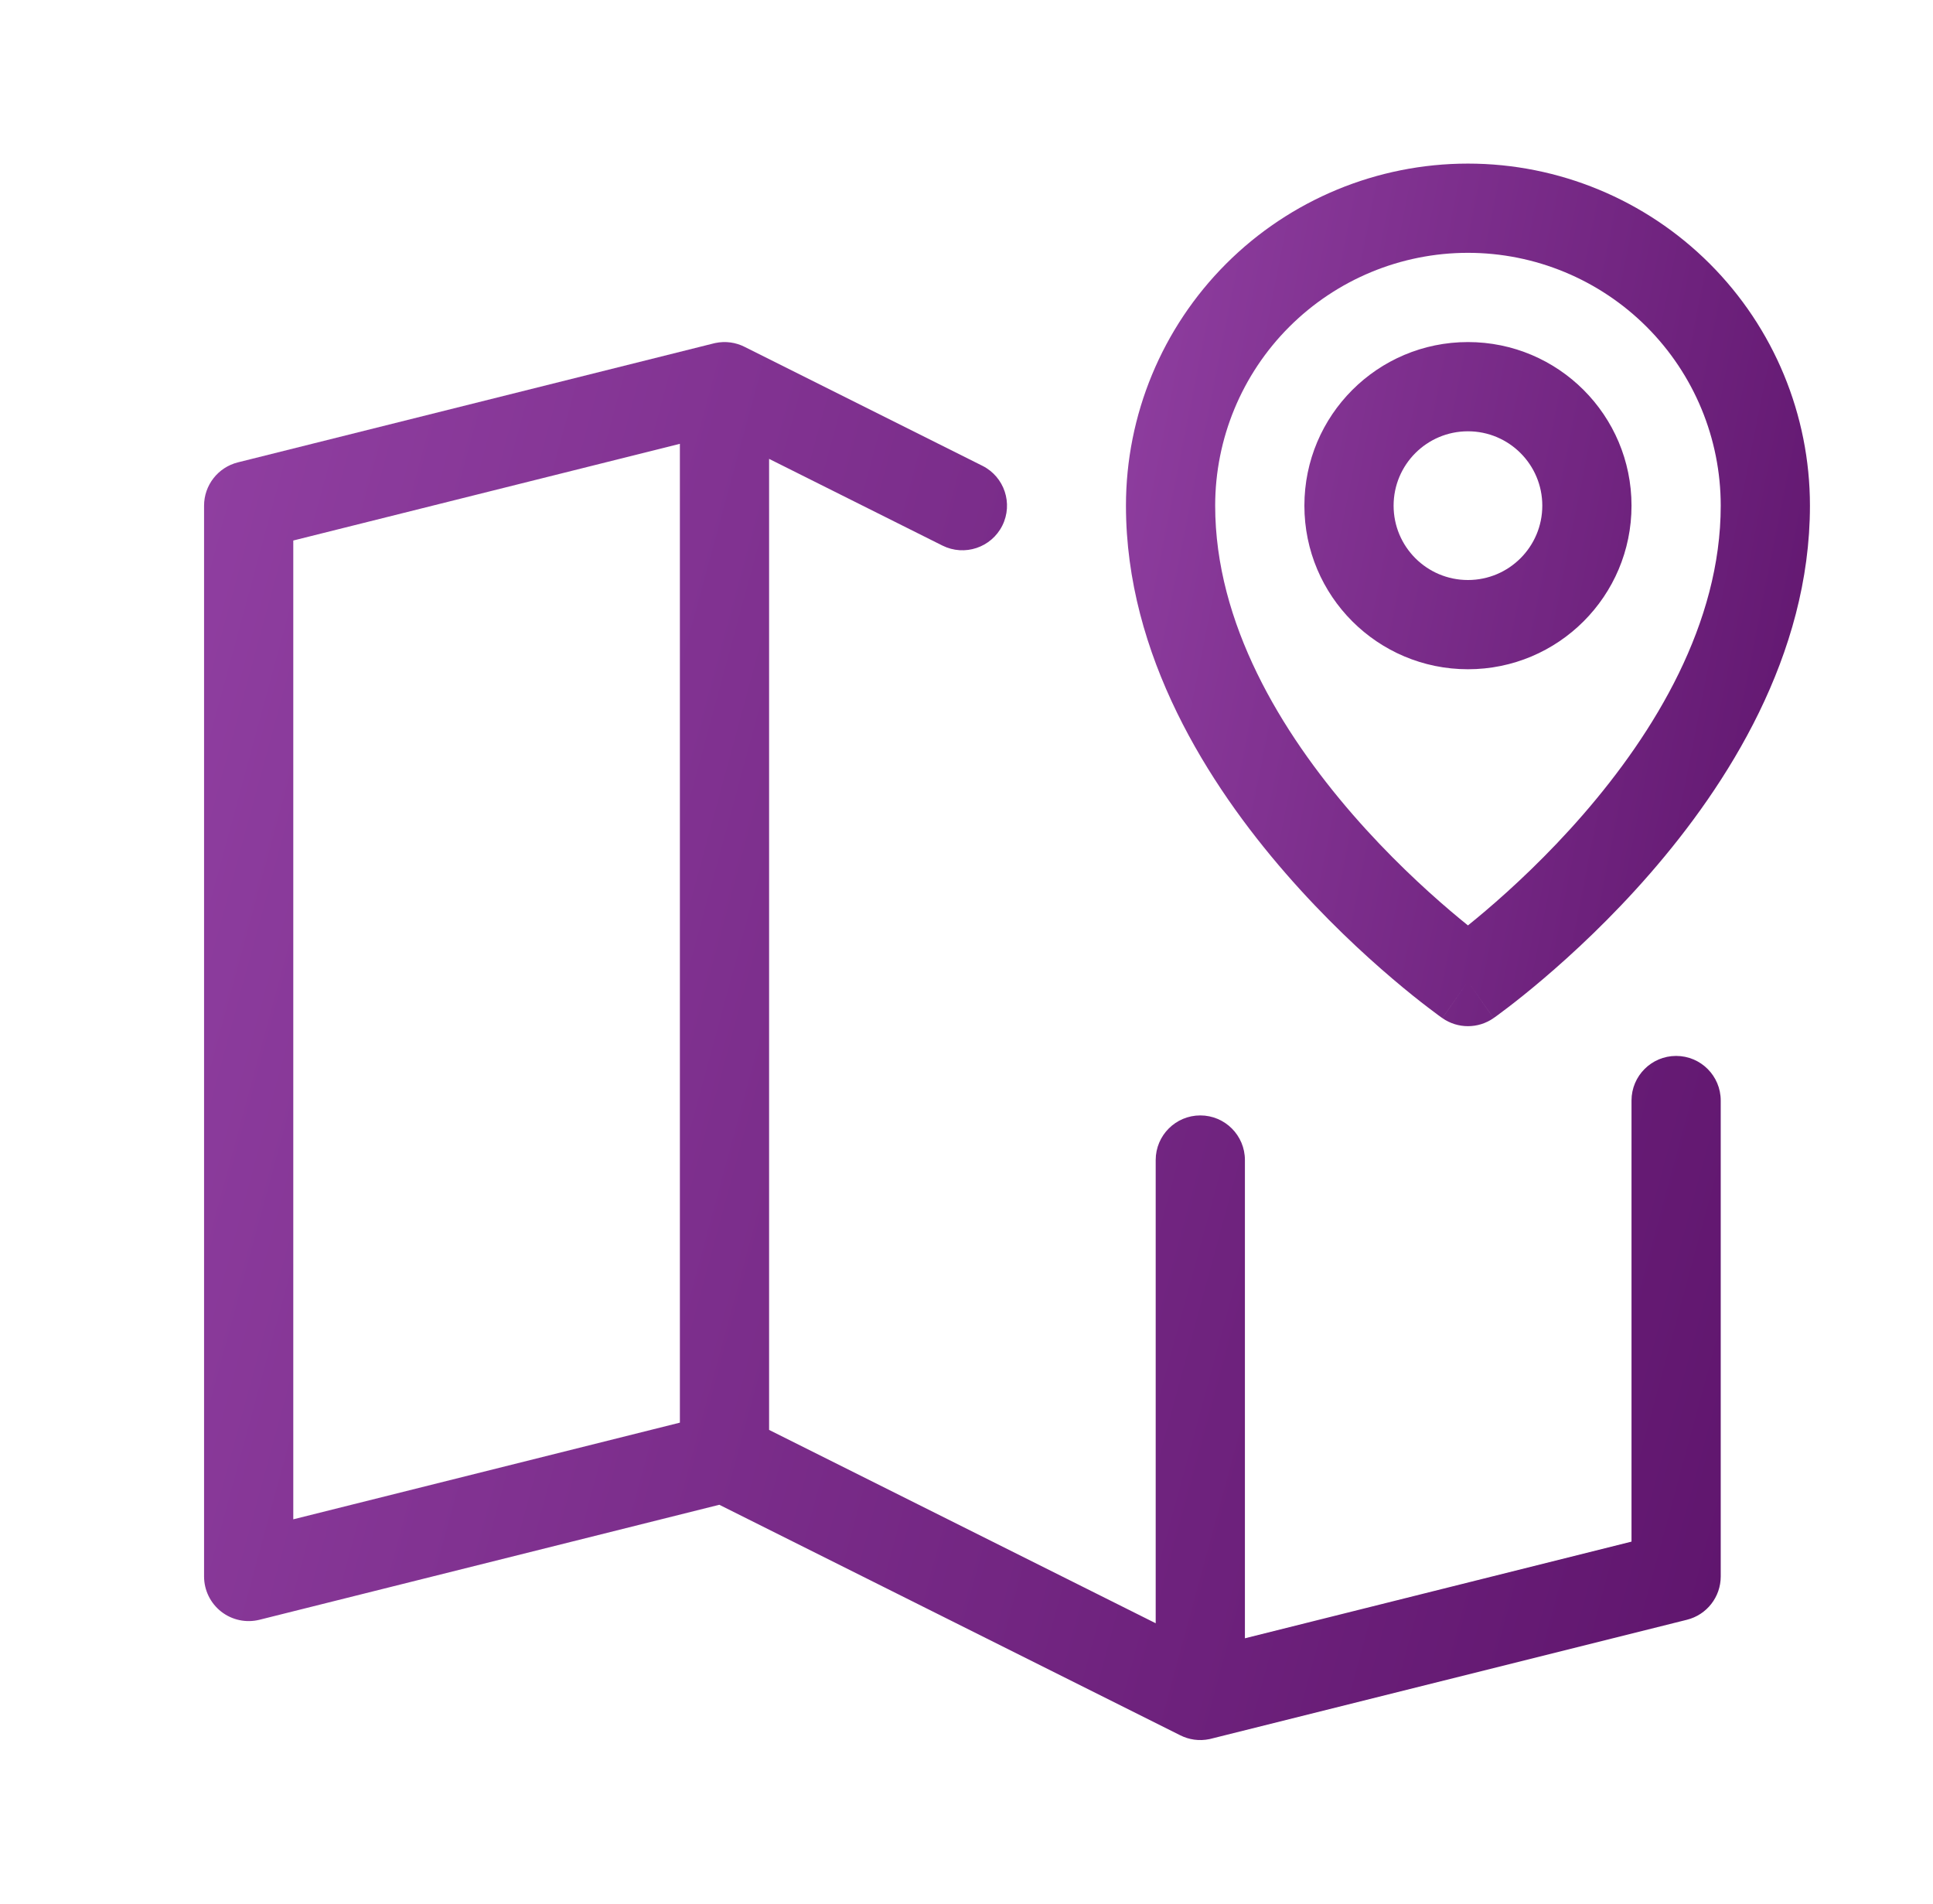
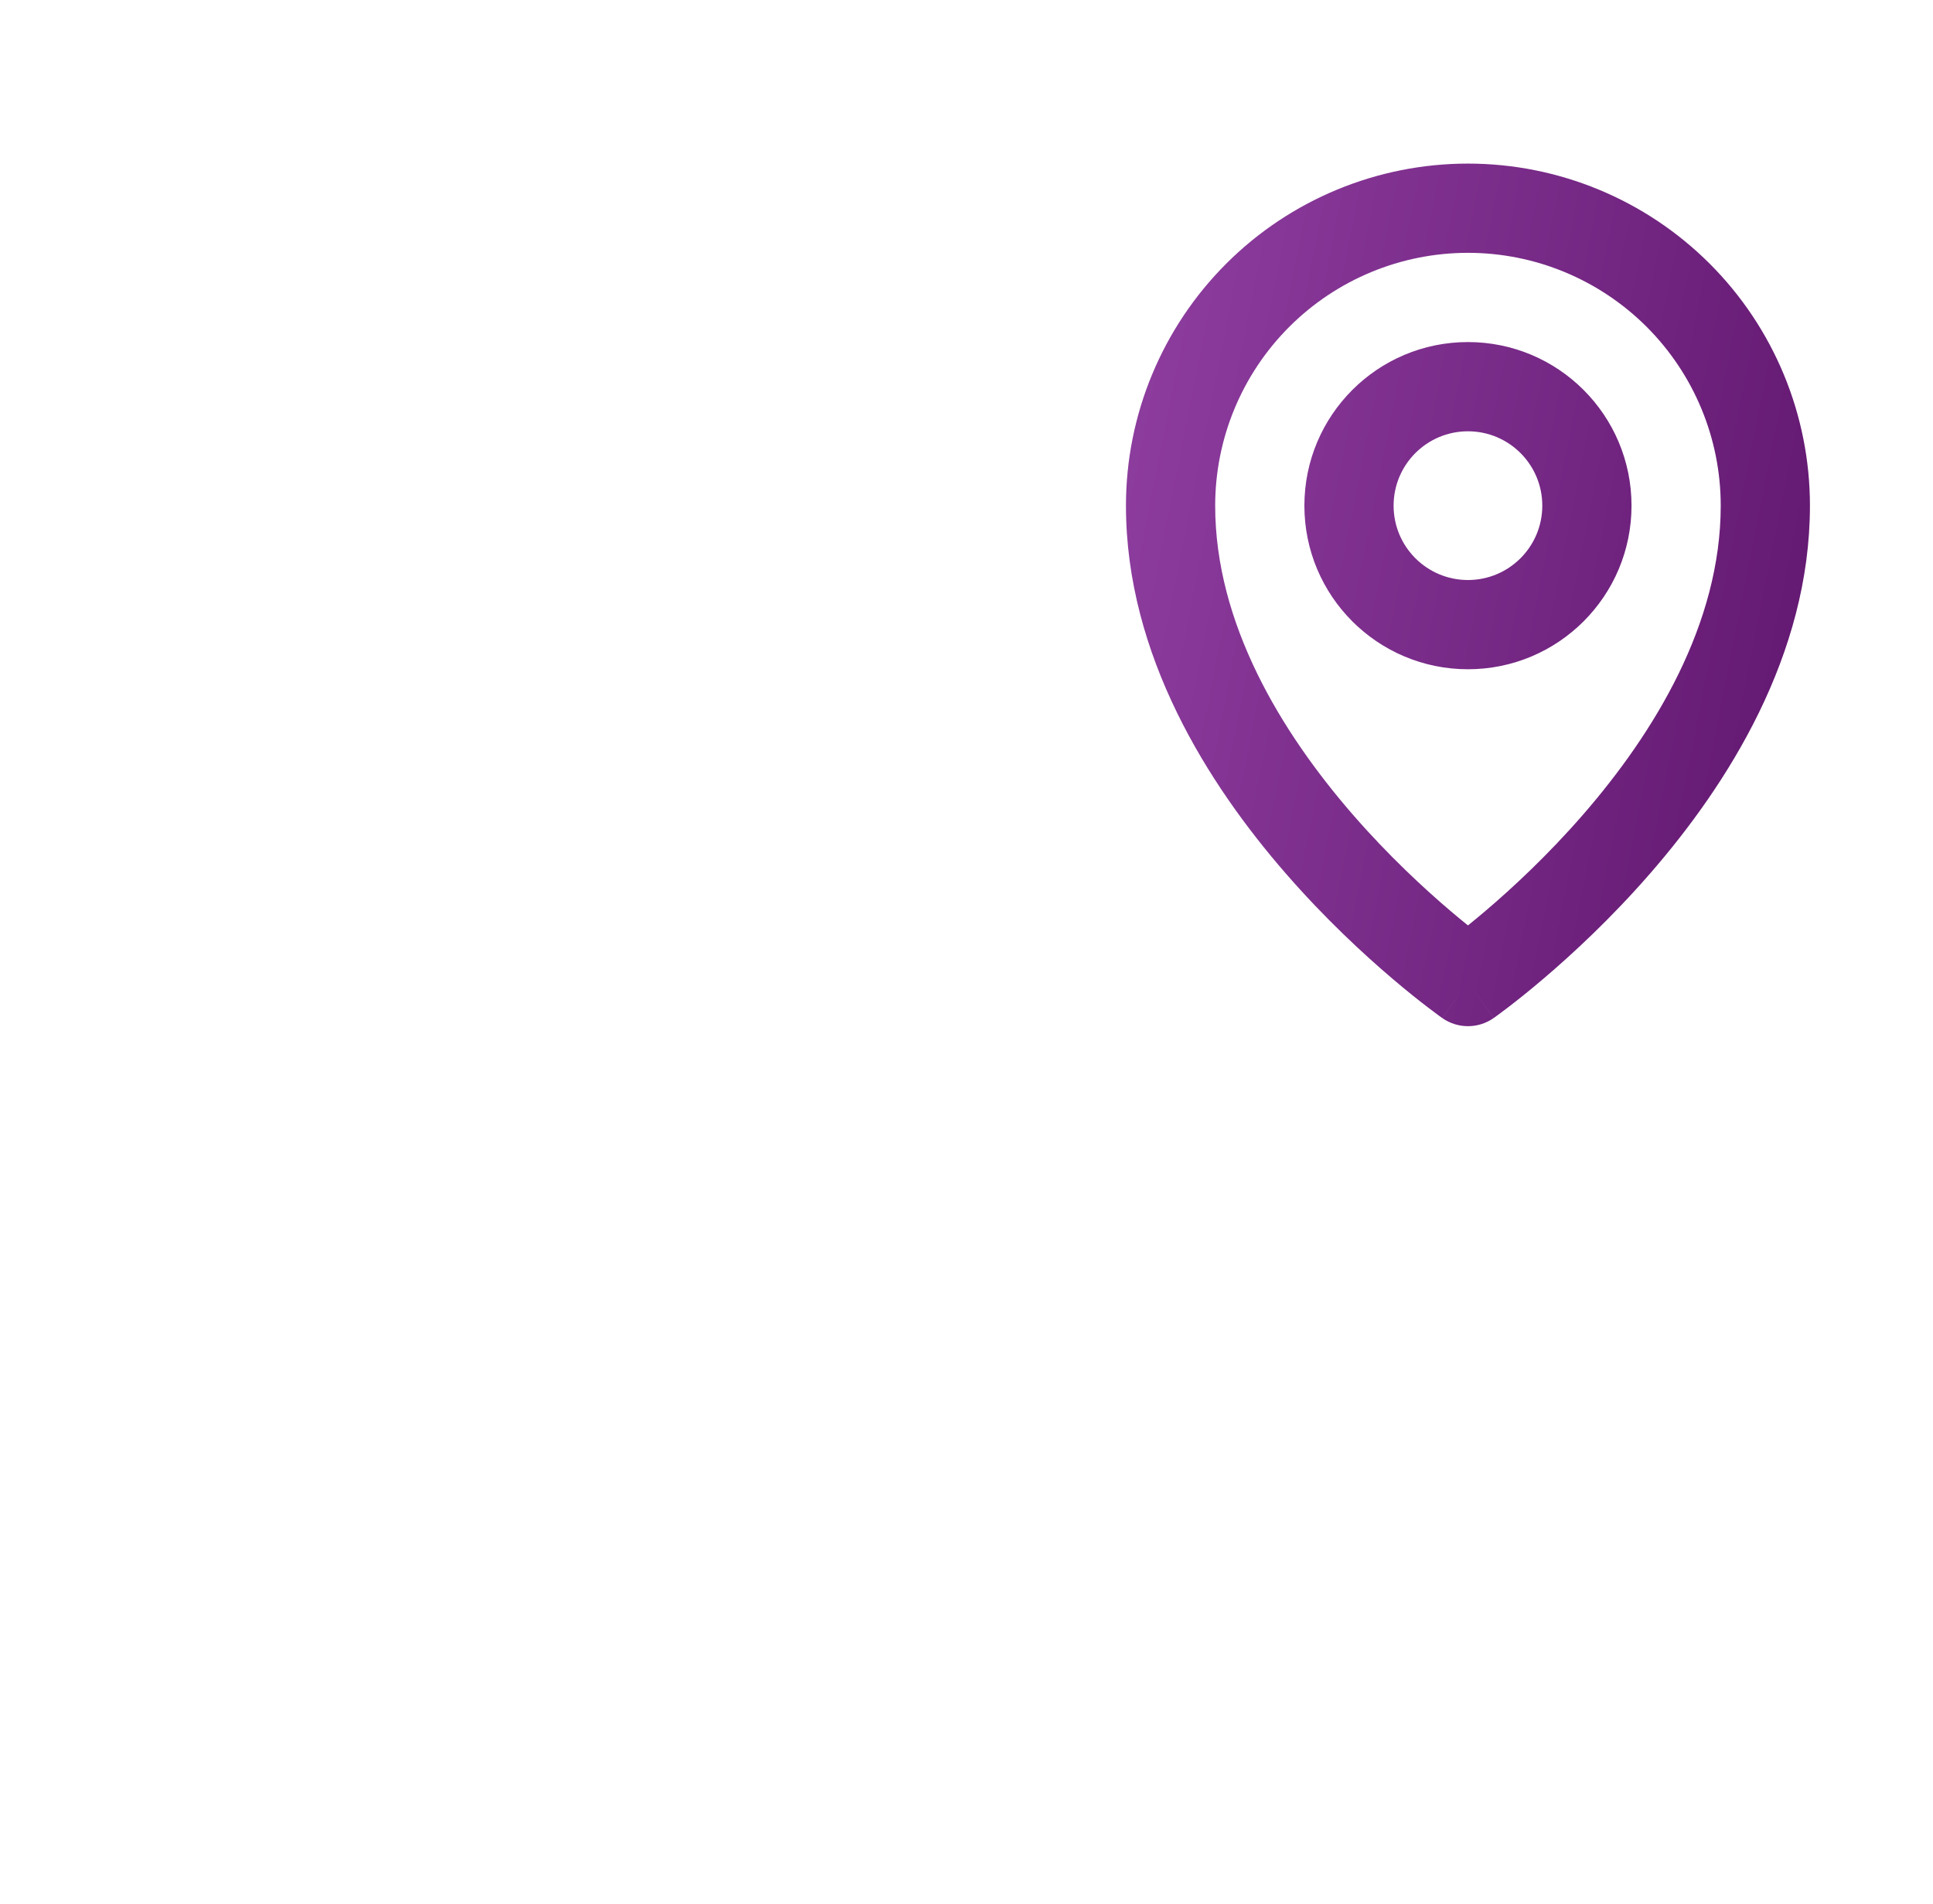
<svg xmlns="http://www.w3.org/2000/svg" width="65" height="64" viewBox="0 0 65 64" fill="none">
-   <path fill-rule="evenodd" clip-rule="evenodd" d="M33.033 15.659L25.04 11.662C24.744 11.512 24.398 11.459 24.05 11.533C24.03 11.537 24.01 11.542 23.99 11.547L7.998 15.545C7.331 15.712 6.862 16.312 6.862 17V53C6.862 53.462 7.075 53.898 7.439 54.183C7.803 54.467 8.278 54.568 8.726 54.456L24.188 50.59L39.684 58.338C39.979 58.488 40.325 58.541 40.672 58.468C40.693 58.464 40.714 58.459 40.734 58.453L56.726 54.456C57.394 54.289 57.862 53.689 57.862 53V37C57.862 36.172 57.191 35.5 56.362 35.5C55.534 35.5 54.862 36.172 54.862 37V51.829L41.862 55.079V39C41.862 38.172 41.191 37.5 40.362 37.5C39.534 37.5 38.862 38.172 38.862 39V54.573L25.862 48.073V15.427L31.691 18.342C32.432 18.712 33.333 18.412 33.704 17.671C34.074 16.93 33.774 16.029 33.033 15.659ZM22.862 14.921V47.829L9.862 51.079V18.172L22.862 14.921Z" fill="url(#paint0_linear_3158_9514)" />
  <path fill-rule="evenodd" clip-rule="evenodd" d="M43.352 10.99C44.946 9.396 47.108 8.5 49.362 8.5C51.616 8.5 53.778 9.396 55.373 10.99C56.967 12.584 57.862 14.746 57.862 17C57.862 20.96 55.644 24.614 53.23 27.391C52.041 28.758 50.849 29.861 49.953 30.623C49.737 30.807 49.538 30.97 49.362 31.112C49.186 30.97 48.987 30.807 48.771 30.623C47.875 29.861 46.683 28.758 45.494 27.391C43.08 24.614 40.862 20.96 40.862 17C40.862 14.746 41.758 12.584 43.352 10.99ZM48.501 34.228C48.502 34.229 48.502 34.229 49.362 33L48.502 34.229C49.018 34.59 49.706 34.59 50.222 34.229L49.362 33C50.222 34.229 50.223 34.229 50.223 34.228L50.224 34.227L50.227 34.225L50.235 34.22L50.263 34.2C50.286 34.184 50.318 34.16 50.359 34.131C50.44 34.071 50.557 33.985 50.703 33.873C50.994 33.651 51.405 33.326 51.896 32.908C52.875 32.076 54.183 30.867 55.494 29.359C58.08 26.386 60.862 22.04 60.862 17C60.862 13.95 59.651 11.025 57.494 8.868C55.337 6.712 52.412 5.5 49.362 5.5C46.312 5.5 43.387 6.712 41.23 8.868C39.074 11.025 37.862 13.95 37.862 17C37.862 22.04 40.644 26.386 43.23 29.359C44.541 30.867 45.849 32.076 46.828 32.908C47.319 33.326 47.73 33.651 48.022 33.873C48.167 33.985 48.284 34.071 48.365 34.131C48.406 34.16 48.438 34.184 48.461 34.2L48.489 34.22L48.497 34.225L48.5 34.227L48.501 34.228ZM46.862 17C46.862 15.619 47.981 14.5 49.362 14.5C50.743 14.5 51.862 15.619 51.862 17C51.862 18.381 50.743 19.5 49.362 19.5C47.981 19.5 46.862 18.381 46.862 17ZM49.362 11.5C46.325 11.5 43.862 13.962 43.862 17C43.862 20.038 46.325 22.5 49.362 22.5C52.4 22.5 54.862 20.038 54.862 17C54.862 13.962 52.4 11.5 49.362 11.5Z" fill="url(#paint1_linear_3158_9514)" />
  <defs>
    <linearGradient id="paint0_linear_3158_9514" x1="6.862" y1="11.5" x2="66.242" y2="27.608" gradientUnits="userSpaceOnUse">
      <stop stop-color="#903FA1" />
      <stop offset="1" stop-color="#5F156D" />
    </linearGradient>
    <linearGradient id="paint1_linear_3158_9514" x1="37.862" y1="5.5" x2="65.525" y2="10.985" gradientUnits="userSpaceOnUse">
      <stop stop-color="#903FA1" />
      <stop offset="1" stop-color="#5F156D" />
    </linearGradient>
  </defs>
</svg>